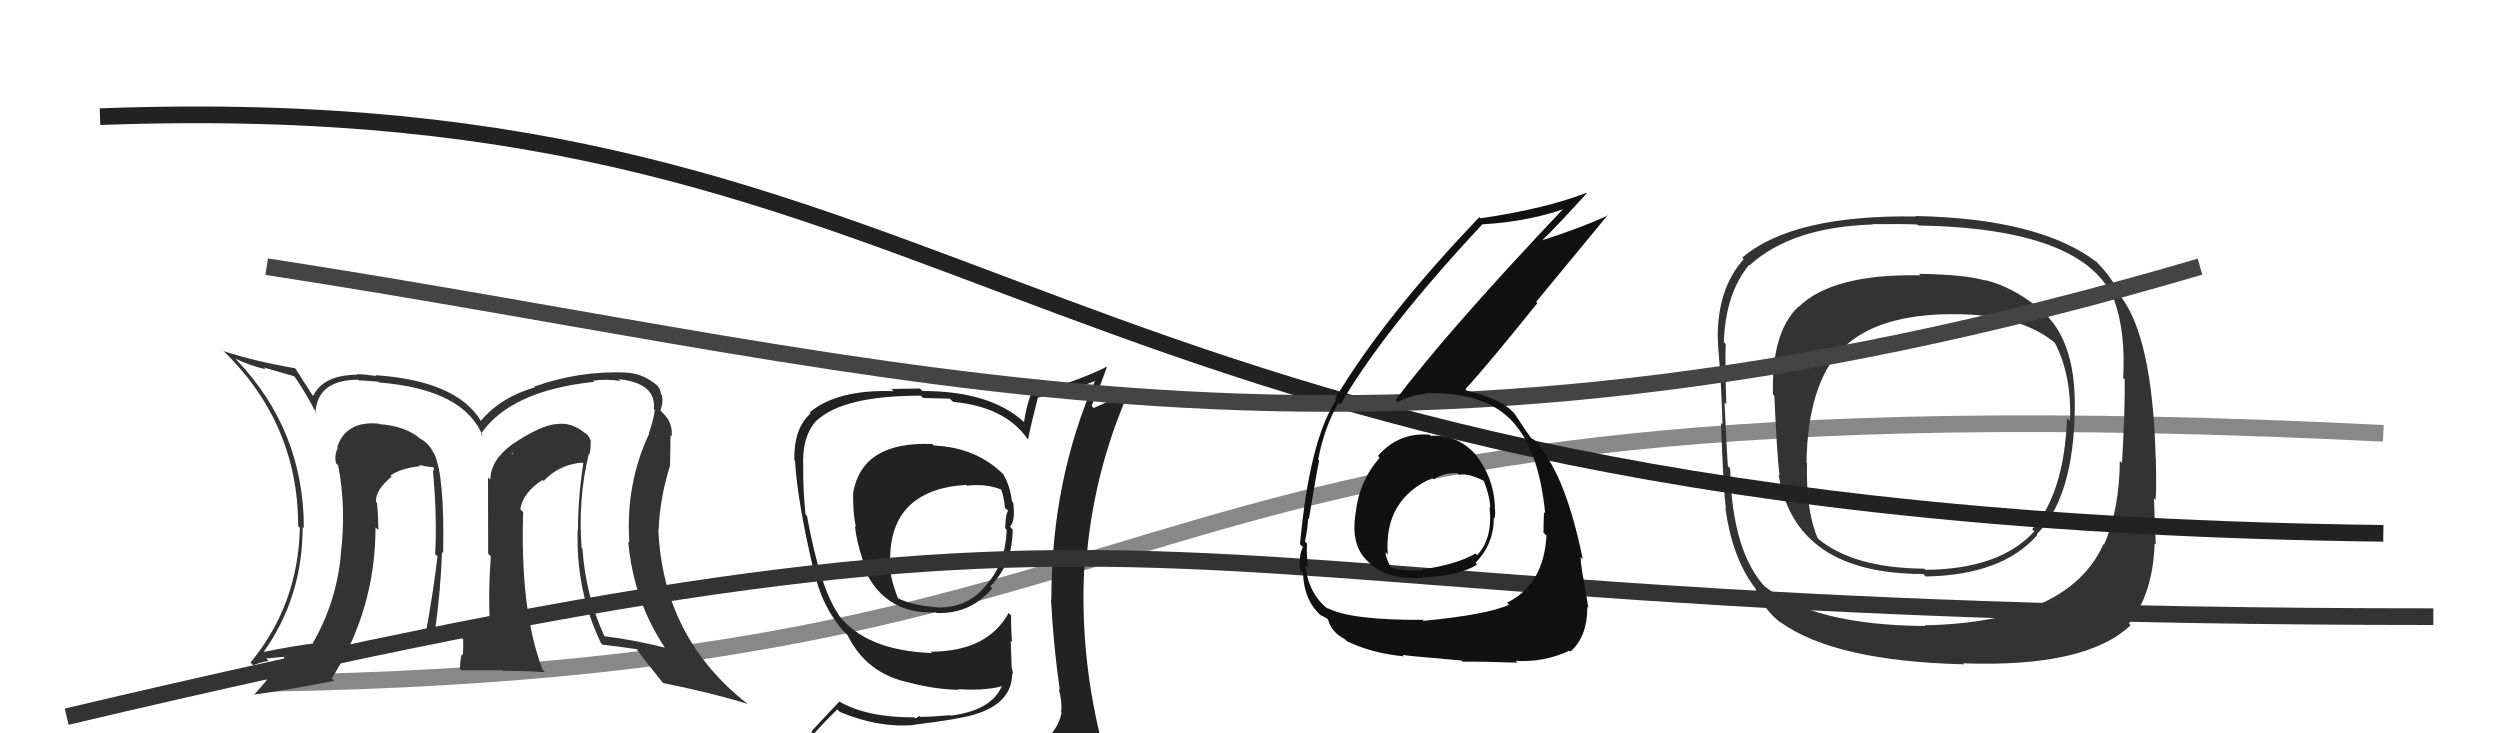
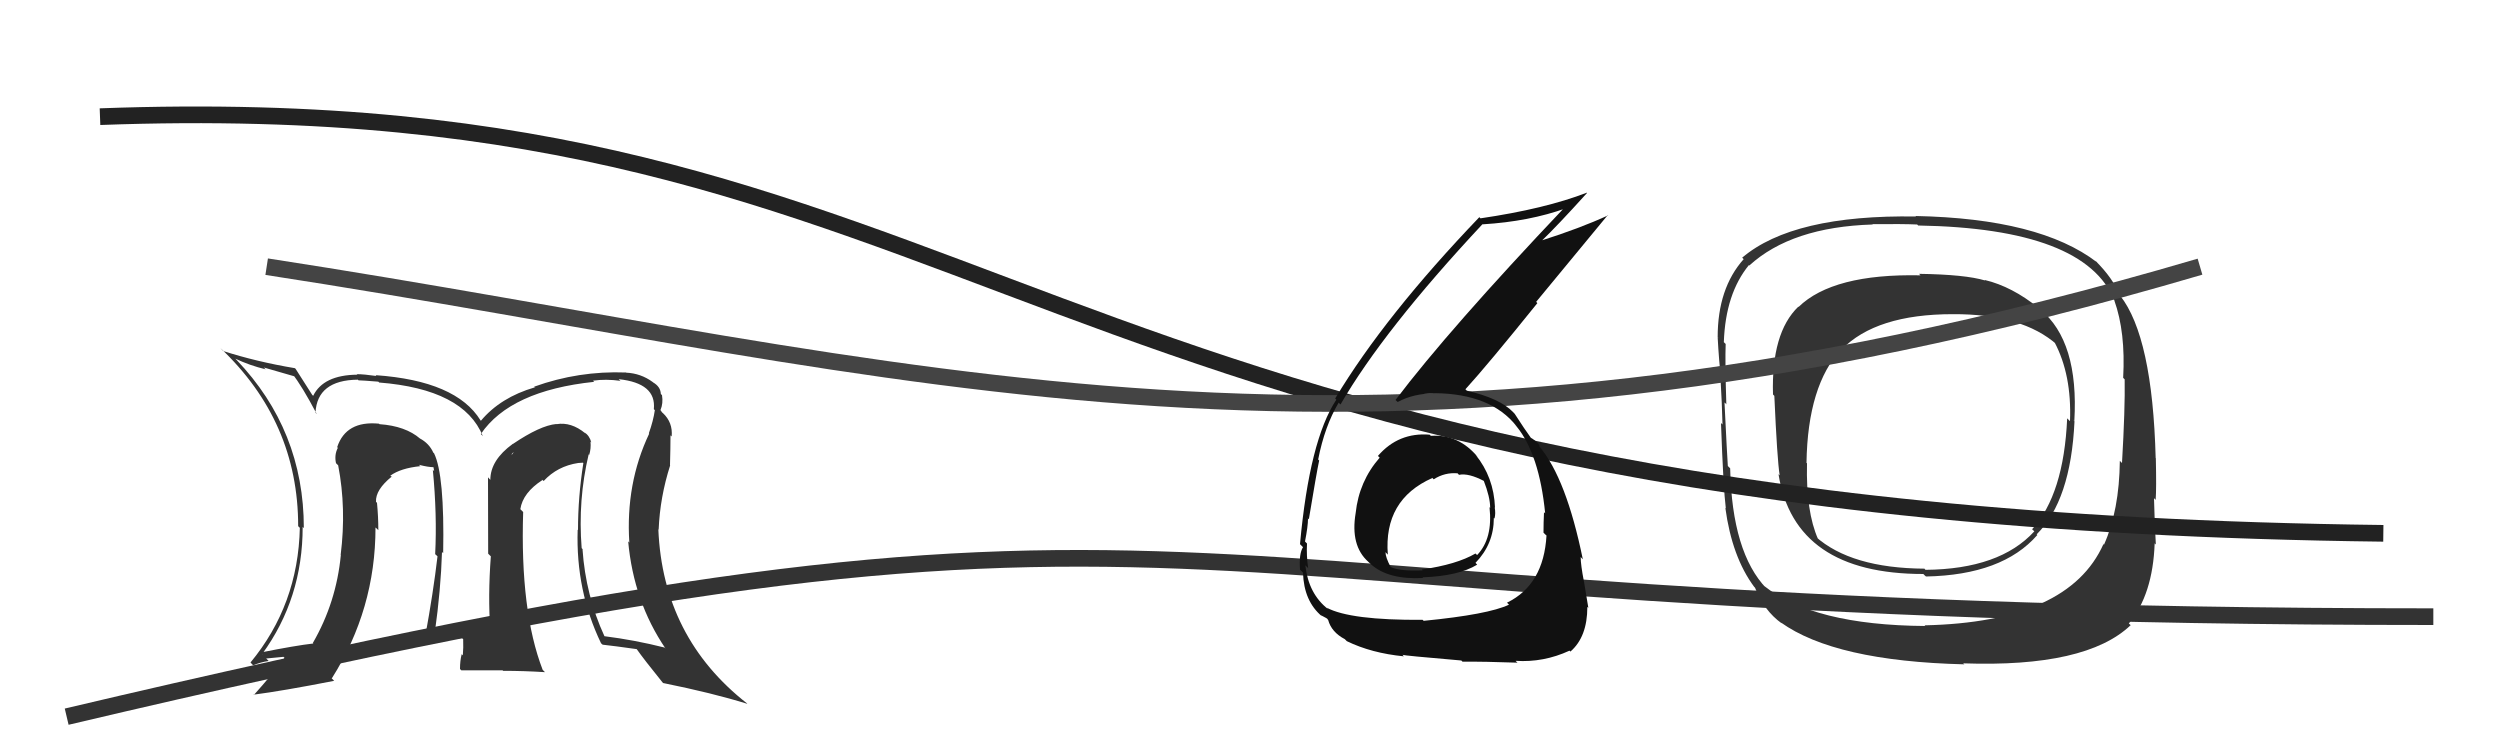
<svg xmlns="http://www.w3.org/2000/svg" width="150" height="44" viewBox="0,0,150,44">
-   <path d="M16 41 C76 40,63 22,143 26" stroke="#888" fill="none" />
  <path fill="#333" d="M122.29 18.45L122.30 18.46L122.32 18.48Q120.72 17.19 119.09 16.80L119.08 16.80L119.11 16.83Q117.92 16.47 115.14 16.43L115.22 16.51L115.23 16.52Q109.97 16.41 107.91 18.42L107.96 18.47L107.90 18.40Q106.27 19.97 106.38 23.67L106.50 23.79L106.46 23.75Q106.63 27.57 106.78 28.52L106.61 28.35L106.71 28.45Q107.67 34.44 115.40 34.44L115.50 34.54L115.56 34.59Q120.15 34.50 122.24 32.10L122.32 32.18L122.20 32.06Q124.25 30.03 124.47 25.28L124.34 25.14L124.46 25.26Q124.74 20.48 122.42 18.57ZM115.47 37.52L115.44 37.48L115.51 37.56Q108.81 37.51 105.84 35.15L105.87 35.19L105.99 35.31Q103.92 33.16 103.81 28.10L103.73 28.02L103.67 27.96Q103.63 27.42 103.47 24.15L103.53 24.20L103.58 24.26Q103.50 21.70 103.54 20.63L103.52 20.62L103.43 20.53Q103.53 17.62 104.94 15.90L105.09 16.06L104.96 15.93Q107.49 13.62 112.36 13.47L112.41 13.52L112.34 13.45Q114.16 13.43 115.03 13.47L114.98 13.42L115.09 13.53Q125.12 13.70 126.87 18.04L126.84 18.01L126.86 18.03Q127.54 19.93 127.39 22.67L127.54 22.82L127.48 22.76Q127.51 24.51 127.32 27.78L127.32 27.78L127.19 27.65Q127.16 30.62 126.24 32.68L126.12 32.55L126.21 32.64Q124.12 37.33 115.48 37.52ZM127.76 37.43L127.81 37.48L127.73 37.41Q129.17 35.68 129.28 32.60L129.36 32.68L129.35 32.66Q129.28 31.49 129.24 29.89L129.29 29.94L129.34 29.99Q129.39 29.32 129.35 27.49L129.19 27.33L129.34 27.48Q129.15 20.21 127.21 17.74L127.18 17.70L127.16 17.69Q126.80 16.71 125.69 15.61L125.86 15.77L125.81 15.73Q122.39 13.11 114.93 12.96L115.00 13.02L114.97 12.99Q107.58 12.87 104.53 15.46L104.53 15.46L104.62 15.55Q103.06 17.30 103.06 20.23L103.14 20.31L103.06 20.24Q103.13 21.60 103.28 22.93L103.31 22.96L103.24 22.89Q103.31 24.03 103.35 25.47L103.26 25.38L103.26 25.39Q103.40 29.33 103.55 30.51L103.63 30.58L103.52 30.47Q103.92 33.42 105.25 35.21L105.39 35.35L105.30 35.26Q105.84 36.64 106.90 37.40L106.88 37.37L106.84 37.34Q110.09 39.67 117.85 39.86L117.95 39.95L117.79 39.80Q125.17 40.06 127.84 37.51ZM124.11 25.18L124.16 25.23L124.03 25.10Q123.83 29.66 121.93 31.75L121.94 31.77L122.06 31.88Q119.99 34.15 115.53 34.19L115.39 34.05L115.47 34.12Q111.06 34.09 108.93 32.19L108.99 32.25L109.09 32.36Q108.35 30.70 108.42 27.80L108.29 27.67L108.39 27.77Q108.46 23.12 110.48 20.95L110.44 20.91L110.50 20.97Q112.56 18.85 117.17 18.85L117.19 18.86L117.17 18.85Q121.34 18.83 123.43 20.69L123.28 20.54L123.27 20.53Q124.31 22.49 124.20 25.27Z" />
  <path d="M6 7 C60 5,60 31,143 32" stroke="#222" fill="none" />
-   <path fill="#222" d="M56.08 26.78L56.04 26.74L55.94 26.64Q51.77 26.47 51.20 29.51L51.19 29.50L51.19 29.50Q51.16 30.73 51.35 31.61L51.32 31.58L51.30 31.56Q51.36 32.38 51.82 33.79L51.69 33.65L51.65 33.62Q52.83 36.89 56.14 36.74L56.14 36.74L56.18 36.78Q58.21 36.86 59.54 35.30L59.58 35.34L59.42 35.18Q60.76 33.82 60.76 31.77L60.80 31.81L60.60 31.61Q60.94 31.22 60.79 30.16L60.79 30.15L60.72 30.09Q60.60 29.13 60.19 28.45L60.23 28.49L60.25 28.51Q58.62 26.85 56.03 26.73ZM60.96 45.29L60.98 45.31L60.94 45.27Q59.02 45.75 50.95 46.13L50.97 46.15L50.90 46.07Q49.32 46.25 47.68 45.41L47.65 45.37L47.74 45.47Q48.41 44.35 50.24 42.56L50.30 42.63L50.40 42.72Q52.74 43.69 54.83 43.50L54.71 43.38L54.82 43.49Q57.63 43.14 58.47 42.87L58.61 43.01L58.46 42.87Q60.73 42.20 60.73 40.41L60.85 40.53L60.78 40.46Q60.76 40.21 60.68 39.98L60.70 40.00L60.64 38.46L60.72 38.54Q60.66 37.72 60.66 36.92L60.57 36.83L60.52 36.78Q59.23 39.10 55.84 39.10L55.87 39.13L55.92 39.18Q51.90 39.04 50.26 36.83L50.28 36.85L50.37 36.95Q49.22 35.37 48.42 30.96L48.34 30.88L48.33 30.86Q48.19 29.51 48.19 28.10L48.02 27.93L48.20 28.11Q48.08 26.21 49.00 25.22L48.98 25.19L49.01 25.23Q50.60 23.74 55.25 23.74L55.38 23.88L56.99 23.92L57.18 24.11Q60.33 24.41 61.66 26.35L61.62 26.30L61.68 26.36Q61.85 25.51 62.27 23.87L62.24 23.84L62.25 23.86Q64.12 23.51 65.87 22.79L65.77 22.69L65.77 22.69Q63.08 28.75 63.08 35.98L63.19 36.10L63.06 35.96Q63.21 38.79 63.59 41.41L63.52 41.34L63.52 41.33Q63.74 42.06 63.67 42.74L63.72 42.80L63.70 42.77Q63.41 44.04 62.19 44.80L62.22 44.83L62.15 44.76Q61.73 45.11 60.89 45.22ZM63.96 48.25L63.96 48.25L63.93 48.22Q65.35 48.23 66.11 47.28L66.03 47.20L66.06 47.22Q66.47 46.35 66.36 45.63L66.28 45.54L66.31 45.57Q66.16 44.90 65.97 44.13L66.04 44.20L66.01 44.17Q64.74 38.90 65.08 33.65L65.17 33.74L65.17 33.74Q65.59 28.37 67.72 23.53L67.72 23.54L65.62 24.48L65.50 24.36Q65.71 23.73 65.94 23.16L65.98 23.20L66.42 22.01L66.41 22.00Q64.19 23.09 61.99 23.51L61.83 23.36L61.93 23.46Q61.59 24.29 61.44 25.32L61.52 25.40L61.42 25.30Q59.38 23.46 55.35 23.46L55.20 23.31L53.48 23.34L53.61 23.47Q50.25 23.35 48.57 24.75L48.54 24.72L48.63 24.81Q47.62 25.71 47.66 27.61L47.66 27.61L47.70 27.65Q47.86 30.25 48.89 34.51L48.86 34.48L48.91 34.53Q49.37 36.44 50.59 37.85L50.51 37.77L50.81 38.07L50.98 38.24L50.86 38.12Q51.99 40.43 54.58 40.96L54.62 41.01L54.58 40.96Q56.08 41.36 57.52 41.39L57.47 41.34L57.48 41.35Q59.31 41.47 60.37 41.09L60.23 40.94L60.20 40.91Q59.71 42.59 57.05 42.94L56.91 42.80L57.02 42.91Q55.91 43.01 55.22 43.01L55.17 42.96L54.93 43.10L54.87 43.04Q52.07 43.06 50.39 42.11L50.37 42.08L48.71 43.85L48.75 43.89Q47.87 44.69 47.04 45.64L47.08 45.68L47.04 45.64Q48.05 46.20 49.04 46.39L49.07 46.42L48.13 47.23L48.07 47.17Q50.87 48.33 56.50 48.33L56.37 48.20L56.75 48.35L56.76 48.36Q60.26 48.24 63.84 48.13ZM57.87 28.98L57.90 29.01L58.02 29.14Q59.25 29.00 60.17 29.42L60.06 29.31L60.05 29.30Q60.23 29.78 60.30 30.47L60.48 30.64L60.49 30.66Q60.34 30.78 60.31 31.69L60.43 31.81L60.40 31.78Q60.35 33.72 59.25 35.01L59.12 34.89L59.25 35.01Q58.14 36.49 56.23 36.45L56.20 36.41L56.23 36.44Q54.75 36.33 53.91 35.91L53.94 35.95L53.87 35.87Q53.38 34.63 53.35 33.60L53.40 33.66L53.41 33.66Q53.36 29.39 57.97 29.09Z" />
  <path d="M16 16 C55 22,81 31,132 16" stroke="#444" fill="none" />
  <path d="M4 43 C76 26,63 37,146 37" stroke="#333" fill="none" />
  <path fill="#333" d="M35.47 27.41L35.35 27.29L35.35 27.30Q35.47 26.92 35.43 26.50L35.41 26.47L35.48 26.55Q35.37 26.13 35.06 25.94L35.13 26.00L35.12 26.00Q34.27 25.30 33.39 25.45L33.52 25.57L33.38 25.44Q32.41 25.53 30.77 26.64L30.88 26.74L30.77 26.63Q29.42 27.61 29.42 28.79L29.38 28.75L29.28 28.64Q29.29 29.91 29.29 33.22L29.36 33.29L29.45 33.38Q29.27 35.79 29.42 37.81L29.39 37.78L29.39 37.78Q27.76 37.86 27.76 37.86L27.80 37.90L27.79 37.89Q26.83 37.89 26.11 37.96L25.98 37.84L26.09 37.94Q26.45 35.37 26.52 33.12L26.63 33.23L26.59 33.19Q26.68 28.49 26.04 27.19L26.06 27.21L26.00 27.16Q25.75 26.60 25.18 26.30L25.22 26.34L25.21 26.32Q24.33 25.56 22.77 25.45L22.87 25.55L22.74 25.42Q20.76 25.23 20.23 26.83L20.25 26.85L20.27 26.87Q20.05 27.29 20.16 27.79L20.22 27.85L20.29 27.92Q20.79 30.51 20.44 33.29L20.48 33.33L20.45 33.30Q20.18 36.14 18.77 38.58L18.73 38.54L18.80 38.61Q17.74 38.73 15.64 39.15L15.80 39.30L15.73 39.24Q18.16 35.91 18.16 31.61L18.22 31.68L18.23 31.68Q18.23 25.82 14.19 21.59L14.26 21.66L14.12 21.52Q14.99 21.93 15.94 22.16L15.83 22.05L17.70 22.59L17.54 22.43Q18.12 23.16 19.00 24.83L18.99 24.83L18.93 24.76Q19.03 22.81 21.47 22.78L21.60 22.91L21.51 22.82Q21.71 22.82 22.70 22.90L22.77 22.97L22.74 22.95Q27.83 23.35 28.97 26.17L28.97 26.17L28.85 26.04Q30.62 23.44 35.65 22.91L35.63 22.89L35.58 22.84Q36.35 22.73 37.22 22.85L37.30 22.92L37.12 22.75Q39.39 22.99 39.23 24.55L39.28 24.60L39.29 24.61Q39.20 25.24 38.93 26.00L39.01 26.08L38.95 26.02Q37.53 29.02 37.76 32.56L37.76 32.56L37.69 32.48Q38.02 36.10 39.93 38.91L39.74 38.73L39.86 38.85Q38.08 38.40 36.25 38.17L36.41 38.32L36.27 38.18Q35.14 35.73 34.95 32.95L35.00 32.99L34.90 32.89Q34.67 30.00 35.32 27.26ZM36.11 38.64L36.13 38.65L36.15 38.68Q36.88 38.76 38.22 38.95L38.21 38.94L38.19 38.93Q38.64 39.57 39.78 40.98L39.82 41.01L39.78 40.98Q42.75 41.58 44.84 42.23L44.81 42.20L44.84 42.22Q39.77 38.26 39.50 31.75L39.58 31.83L39.52 31.76Q39.60 29.83 40.21 27.92L40.13 27.85L40.20 27.91Q40.23 26.84 40.23 26.12L40.26 26.15L40.30 26.19Q40.38 25.35 39.77 24.78L39.73 24.75L39.61 24.58L39.63 24.60Q39.80 24.20 39.72 23.71L39.67 23.66L39.65 23.63Q39.63 23.20 39.18 22.94L39.07 22.83L39.16 22.92Q38.45 22.40 37.57 22.36L37.58 22.36L37.56 22.35Q34.72 22.24 32.05 23.20L32.17 23.31L32.09 23.24Q30.03 23.84 28.85 25.25L28.99 25.38L28.83 25.22Q27.37 22.85 22.54 22.51L22.59 22.57L22.59 22.56Q21.83 22.45 21.41 22.45L21.45 22.49L21.44 22.48Q19.40 22.50 18.79 23.75L18.67 23.63L18.75 23.72Q18.41 23.19 17.73 22.12L17.76 22.15L17.69 22.09Q15.37 21.70 13.39 21.06L13.34 21.01L13.21 20.87Q17.89 25.29 17.89 31.57L18.05 31.73L17.99 31.67Q17.89 36.29 15.03 39.75L15.03 39.75L15.19 39.92Q15.62 39.73 16.12 39.66L15.97 39.51L17.01 39.41L17.07 39.47Q16.33 40.48 15.23 41.70L15.18 41.65L15.21 41.68Q16.93 41.46 20.05 40.85L19.87 40.67L19.91 40.70Q22.53 36.56 22.53 31.65L22.60 31.71L22.70 31.81Q22.70 31.01 22.62 30.17L22.57 30.12L22.56 30.11Q22.52 29.39 23.51 28.59L23.48 28.56L23.54 28.65L23.42 28.54Q24.04 28.09 25.22 27.97L25.27 28.03L25.14 27.89Q25.70 28.03 26.00 28.03L26.01 28.04L26.05 28.27L25.97 28.19Q26.23 30.89 26.11 33.25L26.21 33.34L26.25 33.38Q26.00 35.53 25.51 38.20L25.67 38.36L25.65 38.34Q26.65 38.31 26.65 38.31L26.54 38.20L26.71 38.38Q27.98 38.19 27.64 38.19L27.60 38.16L27.79 38.35Q27.81 38.86 27.77 39.32L27.78 39.33L27.70 39.25Q27.60 39.65 27.60 40.14L27.68 40.22L30.16 40.22L30.18 40.25Q31.44 40.25 32.70 40.33L32.67 40.30L32.56 40.19Q31.20 36.66 31.39 30.72L31.36 30.69L31.22 30.55Q31.37 29.56 32.55 28.80L32.47 28.72L32.62 28.86Q33.44 27.97 34.69 27.78L34.69 27.78L34.98 27.76L35.00 27.79Q34.68 29.82 34.68 31.80L34.49 31.61L34.66 31.78Q34.54 35.43 36.06 38.59ZM30.71 27.22L30.83 27.12L30.69 27.31L30.72 27.23Z" />
  <path fill="#111" d="M85.83 26.13L85.88 26.18L85.78 26.08Q83.91 25.93 82.68 27.35L82.68 27.36L82.78 27.46Q81.54 28.88 81.34 30.78L81.28 30.72L81.34 30.78Q81.01 32.74 82.10 33.71L82.13 33.74L82.26 33.86Q83.30 34.79 85.39 34.68L85.28 34.56L85.36 34.64Q87.52 34.56 88.63 33.88L88.61 33.86L88.53 33.77Q89.63 32.64 89.63 31.08L89.67 31.11L89.67 31.11Q89.75 30.81 89.68 30.43L89.65 30.40L89.70 30.46Q89.63 28.63 88.53 27.28L88.61 27.37L88.68 27.44Q87.53 26.04 85.85 26.15ZM85.35 37.18L85.37 37.21L85.35 37.19Q81.01 37.22 79.60 36.46L79.65 36.51L79.70 36.56Q78.51 35.64 78.32 33.92L78.46 34.06L78.49 34.09Q78.38 33.34 78.42 32.61L78.37 32.56L78.30 32.49Q78.48 31.57 78.48 31.12L78.42 31.05L78.53 31.16Q79.00 28.32 79.15 27.63L79.04 27.52L79.09 27.57Q79.48 25.57 80.32 24.16L80.39 24.23L80.43 24.27Q83.01 19.81 88.95 13.45L88.95 13.45L88.96 13.46Q91.76 13.29 93.97 12.49L93.89 12.41L93.90 12.42Q86.93 19.77 83.73 24.00L83.84 24.10L83.86 24.12Q84.82 23.60 86.11 23.60L86.11 23.59L86.10 23.59Q89.46 23.63 90.99 25.57L90.88 25.47L90.99 25.58Q92.36 27.26 92.71 30.80L92.55 30.65L92.64 30.73Q92.61 31.35 92.61 31.96L92.72 32.07L92.79 32.13Q92.62 35.09 90.42 36.16L90.40 36.14L90.54 36.28Q89.30 36.87 85.42 37.25ZM87.69 39.64L87.77 39.72L87.75 39.70Q89.07 39.69 91.05 39.76L90.95 39.67L90.94 39.65Q92.61 39.76 94.17 39.04L94.21 39.08L94.23 39.09Q95.24 38.21 95.24 36.42L95.25 36.42L95.30 36.47Q95.21 35.89 95.04 34.90L95.00 34.86L95.04 34.91Q94.84 33.88 94.84 33.42L94.83 33.41L94.97 33.56Q93.98 28.72 92.38 26.81L92.52 26.96L92.35 26.79Q92.44 26.84 92.29 26.61L92.11 26.44L91.87 26.27L91.89 26.33L91.91 26.35Q91.48 25.76 90.87 24.81L90.91 24.86L90.78 24.72Q89.99 23.90 88.01 23.44L87.91 23.34L87.93 23.35Q89.27 21.88 92.24 18.19L92.17 18.11L96.47 12.90L96.49 12.92Q94.82 13.69 92.43 14.45L92.35 14.38L92.46 14.49Q93.43 13.56 95.22 11.58L95.21 11.56L95.21 11.56Q92.71 12.53 88.83 13.10L88.87 13.14L88.76 13.03Q83.08 18.96 80.11 23.91L80.12 23.92L80.18 23.98Q78.57 26.41 78.00 32.65L78.05 32.70L78.18 32.83Q77.93 33.23 78.00 34.18L78.10 34.27L78.18 34.36Q78.23 36.08 79.33 36.99L79.20 36.86L79.25 36.91Q79.69 37.13 79.66 37.16L79.61 37.11L79.69 37.20Q79.89 37.93 80.69 38.35L80.72 38.38L80.81 38.47Q82.29 39.19 84.23 39.38L84.24 39.39L84.15 39.29Q84.18 39.33 87.68 39.63ZM87.52 28.47L87.50 28.45L87.54 28.49Q88.11 28.37 89.06 28.87L88.96 28.76L89.02 28.83Q89.41 29.83 89.41 30.47L89.29 30.35L89.37 30.43Q89.58 32.31 88.63 33.30L88.59 33.27L88.53 33.21Q87.40 33.87 85.31 34.17L85.33 34.20L85.36 34.22Q83.97 34.28 83.44 34.02L83.38 33.96L83.44 34.02Q83.13 33.44 83.13 33.13L83.29 33.30L83.27 33.28Q83.01 29.98 85.94 28.68L85.91 28.64L86.02 28.76Q86.69 28.33 87.46 28.40Z" />
</svg>